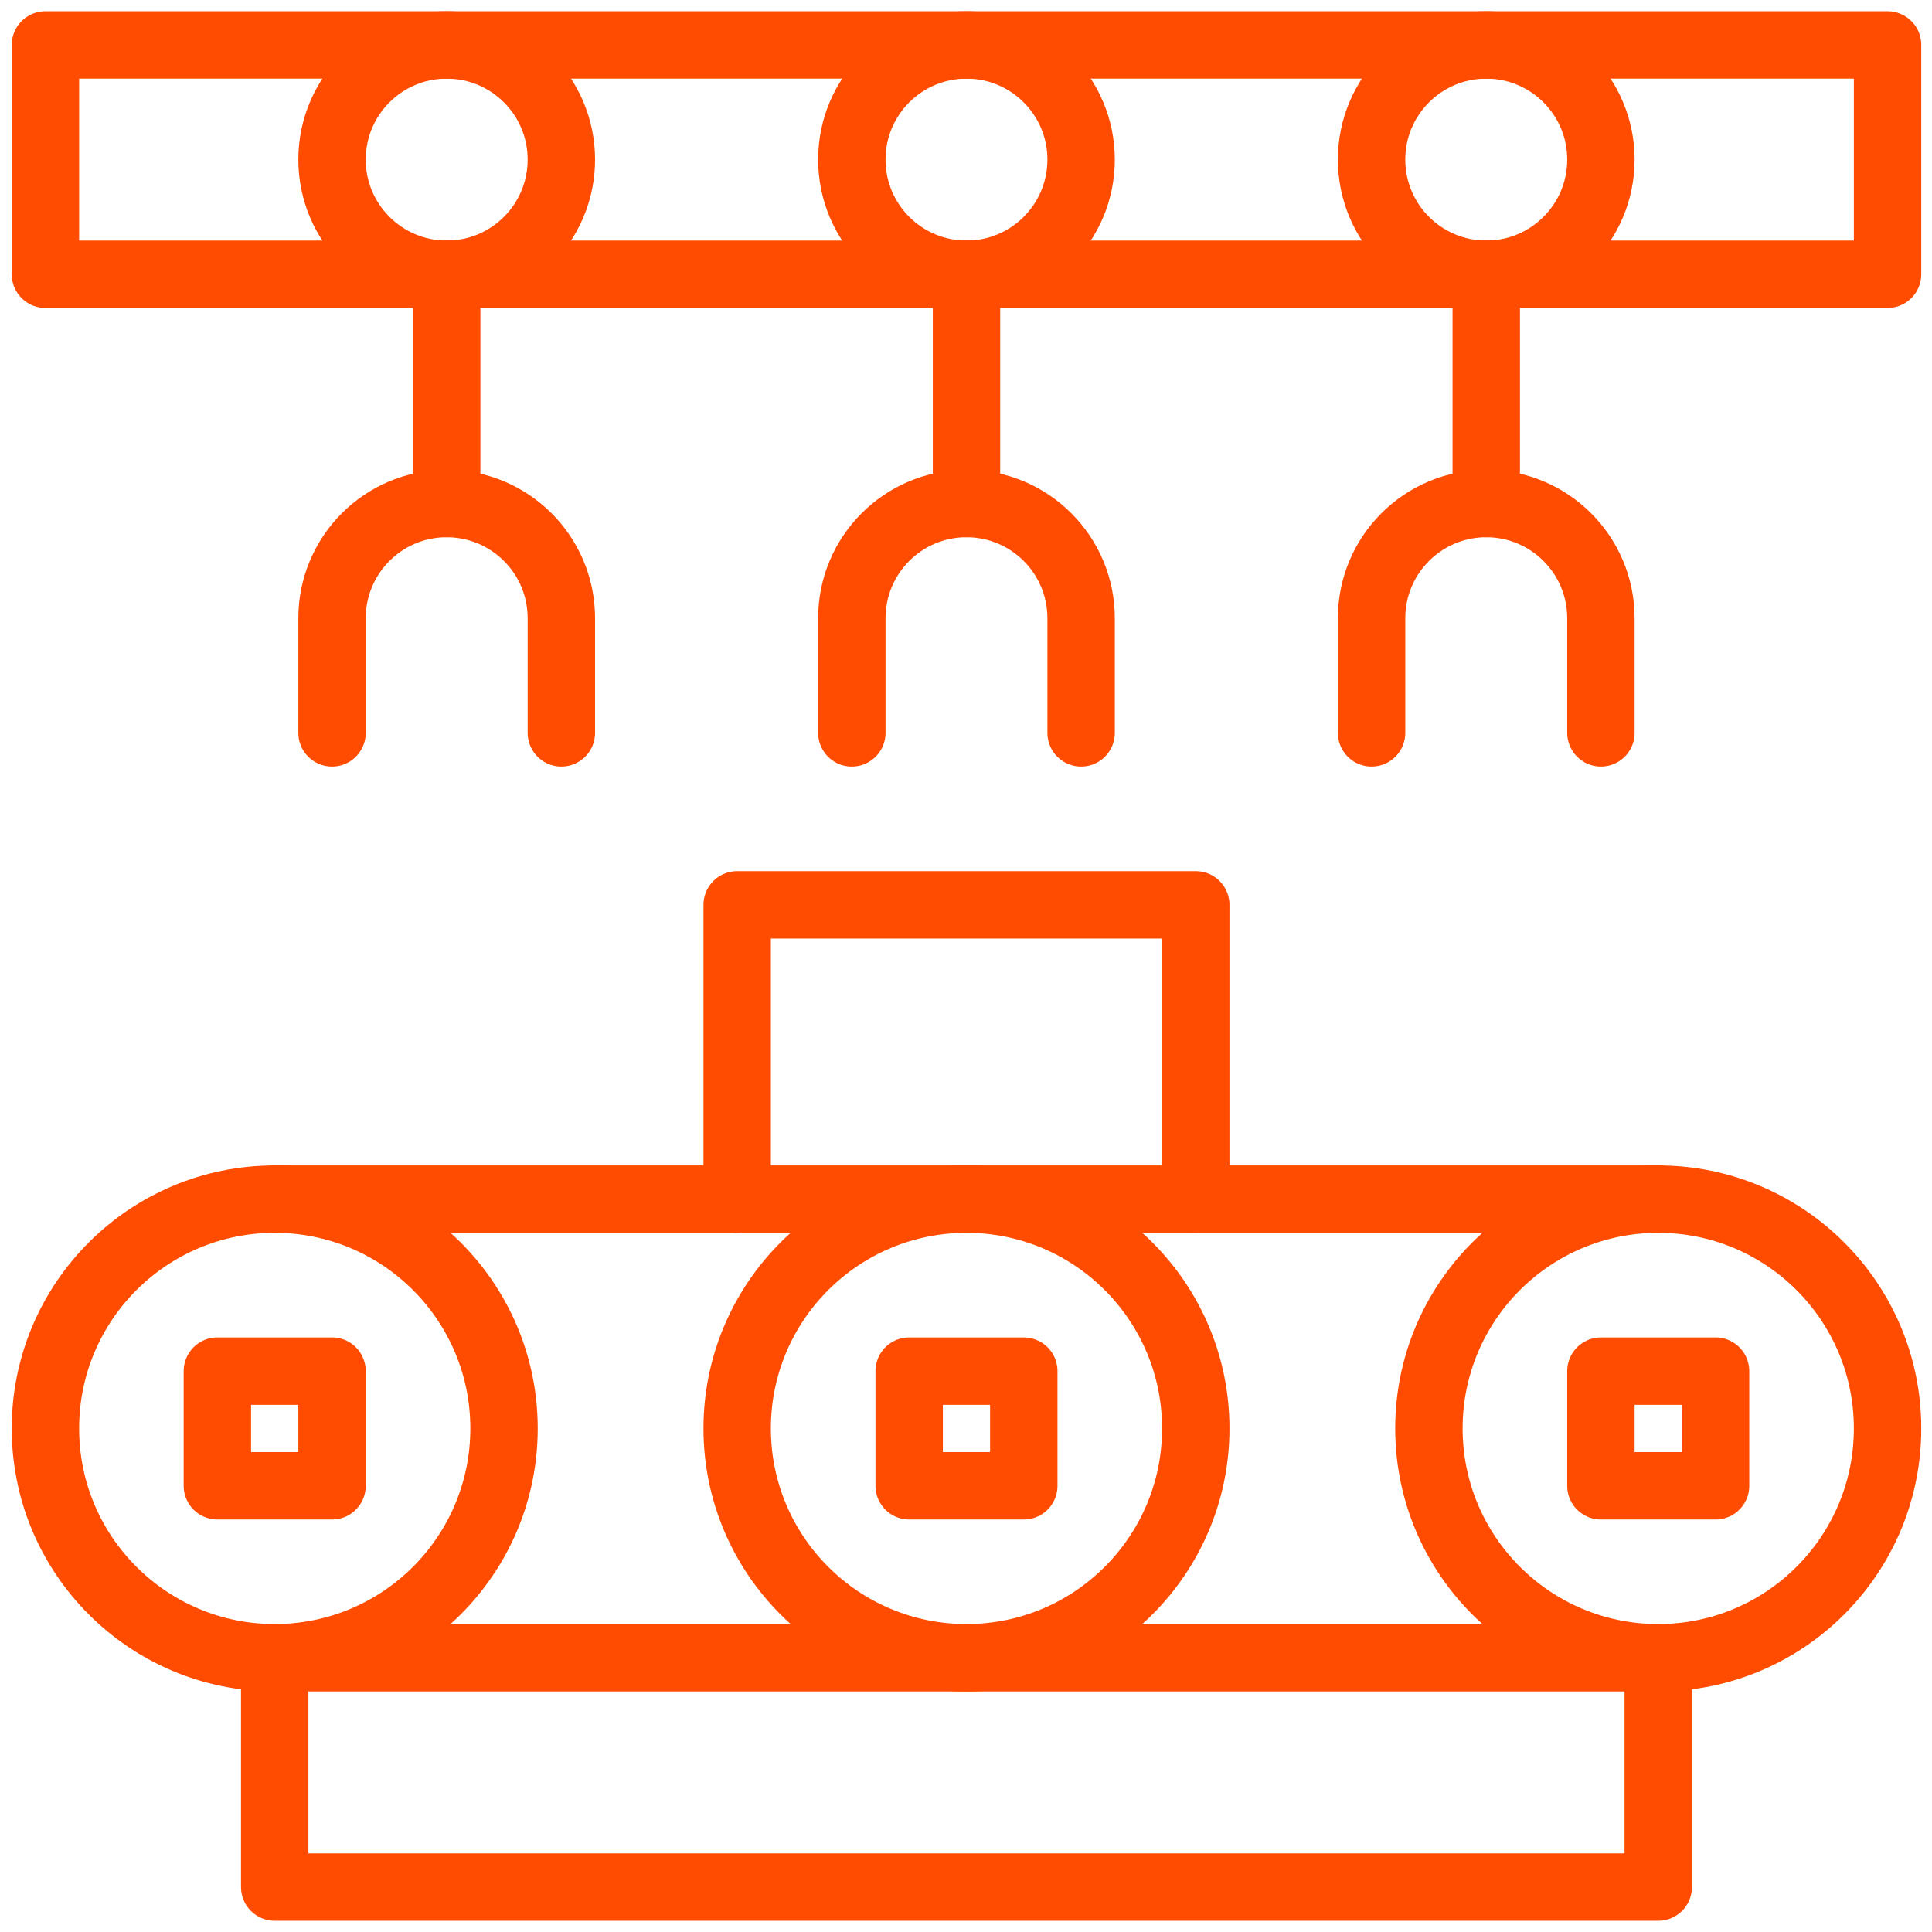
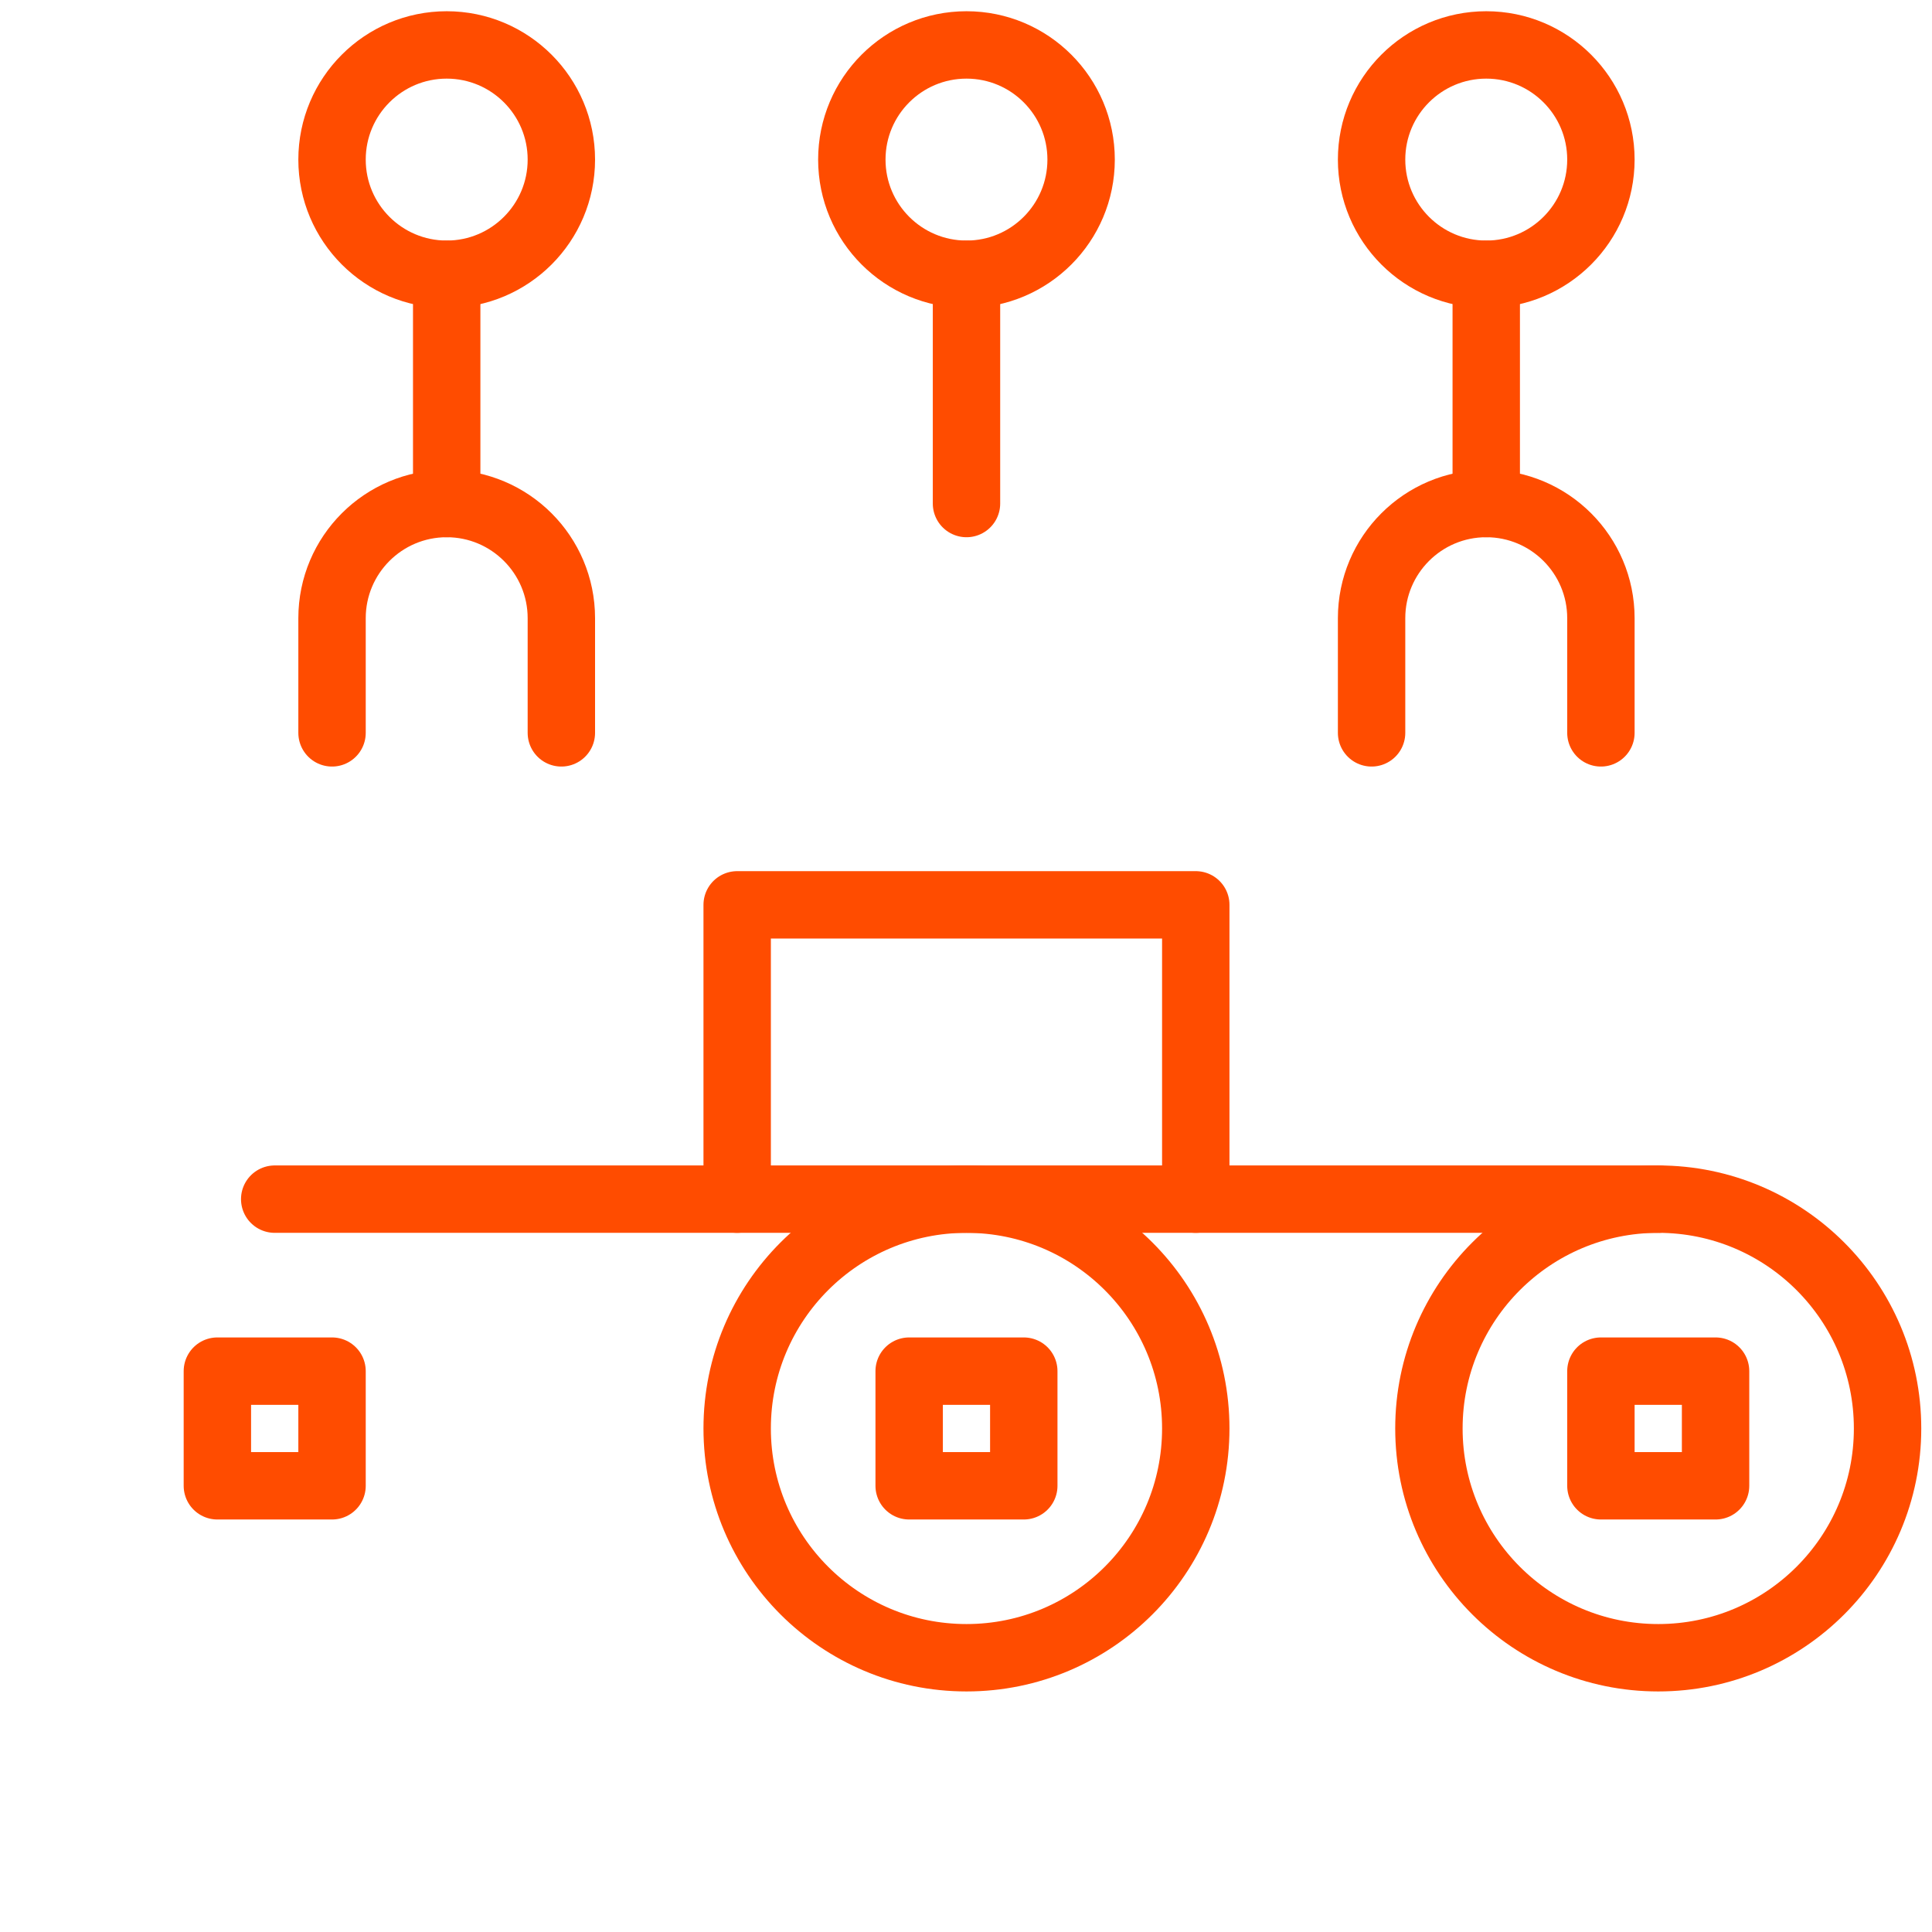
<svg xmlns="http://www.w3.org/2000/svg" width="43" height="43" viewBox="0 0 43 43" fill="none">
-   <path d="M42.011 6.104H1.011V1H42.011V6.104Z" stroke="#FF4C00" stroke-width="1.5" stroke-miterlimit="10" stroke-linecap="round" stroke-linejoin="round" />
  <path d="M24.062 3.552C24.062 4.961 22.92 6.104 21.511 6.104C20.101 6.104 18.959 4.961 18.959 3.552C18.959 2.143 20.101 1 21.511 1C22.92 1 24.062 2.143 24.062 3.552Z" stroke="#FF4C00" stroke-width="1.5" stroke-miterlimit="10" stroke-linecap="round" stroke-linejoin="round" />
  <path d="M21.511 6.104V11.207" stroke="#FF4C00" stroke-width="1.5" stroke-miterlimit="10" stroke-linecap="round" stroke-linejoin="round" />
-   <path d="M24.062 16.311V13.759C24.062 12.35 22.92 11.207 21.511 11.207C20.101 11.207 18.959 12.35 18.959 13.759V16.311" stroke="#FF4C00" stroke-width="1.5" stroke-miterlimit="10" stroke-linecap="round" stroke-linejoin="round" />
  <path d="M7.39 33.069H4.838V30.517H7.39V33.069Z" stroke="#FF4C00" stroke-width="1.5" stroke-linecap="round" stroke-linejoin="round" />
-   <path d="M11.218 31.793C11.218 34.611 8.933 36.896 6.114 36.896C3.296 36.896 1.011 34.611 1.011 31.793C1.011 28.974 3.296 26.689 6.114 26.689C8.933 26.689 11.218 28.974 11.218 31.793Z" stroke="#FF4C00" stroke-width="1.5" stroke-miterlimit="10" stroke-linecap="round" stroke-linejoin="round" />
  <path d="M26.614 31.793C26.614 34.611 24.329 36.896 21.511 36.896C18.692 36.896 16.407 34.611 16.407 31.793C16.407 28.974 18.692 26.689 21.511 26.689C24.329 26.689 26.614 28.974 26.614 31.793Z" stroke="#FF4C00" stroke-width="1.5" stroke-miterlimit="10" stroke-linecap="round" stroke-linejoin="round" />
  <path d="M22.786 33.069H20.235V30.517H22.786V33.069Z" stroke="#FF4C00" stroke-width="1.5" stroke-linecap="round" stroke-linejoin="round" />
  <path d="M38.183 33.069H35.631V30.517H38.183V33.069Z" stroke="#FF4C00" stroke-width="1.5" stroke-linecap="round" stroke-linejoin="round" />
  <path d="M42.011 31.793C42.011 34.611 39.725 36.896 36.907 36.896C34.088 36.896 31.803 34.611 31.803 31.793C31.803 28.974 34.088 26.689 36.907 26.689C39.725 26.689 42.011 28.974 42.011 31.793Z" stroke="#FF4C00" stroke-width="1.5" stroke-miterlimit="10" stroke-linecap="round" stroke-linejoin="round" />
  <path d="M6.114 26.689H36.907" stroke="#FF4C00" stroke-width="1.5" stroke-miterlimit="10" stroke-linecap="round" stroke-linejoin="round" />
-   <path d="M6.114 42H36.907V36.896H6.114V42Z" stroke="#FF4C00" stroke-width="1.5" stroke-miterlimit="10" stroke-linecap="round" stroke-linejoin="round" />
  <path d="M16.407 26.689V20.139H26.614V26.689" stroke="#FF4C00" stroke-width="1.5" stroke-miterlimit="10" stroke-linecap="round" stroke-linejoin="round" />
  <path d="M12.494 3.552C12.494 4.961 11.351 6.104 9.942 6.104C8.533 6.104 7.39 4.961 7.39 3.552C7.39 2.143 8.533 1 9.942 1C11.351 1 12.494 2.143 12.494 3.552Z" stroke="#FF4C00" stroke-width="1.5" stroke-miterlimit="10" stroke-linecap="round" stroke-linejoin="round" />
  <path d="M9.942 6.104V11.207" stroke="#FF4C00" stroke-width="1.5" stroke-miterlimit="10" stroke-linecap="round" stroke-linejoin="round" />
  <path d="M12.494 16.311V13.759C12.494 12.35 11.351 11.207 9.942 11.207C8.533 11.207 7.39 12.35 7.39 13.759V16.311" stroke="#FF4C00" stroke-width="1.5" stroke-miterlimit="10" stroke-linecap="round" stroke-linejoin="round" />
  <path d="M35.631 3.552C35.631 4.961 34.488 6.104 33.079 6.104C31.67 6.104 30.527 4.961 30.527 3.552C30.527 2.143 31.67 1 33.079 1C34.488 1 35.631 2.143 35.631 3.552Z" stroke="#FF4C00" stroke-width="1.5" stroke-miterlimit="10" stroke-linecap="round" stroke-linejoin="round" />
  <path d="M33.079 6.104V11.207" stroke="#FF4C00" stroke-width="1.5" stroke-miterlimit="10" stroke-linecap="round" stroke-linejoin="round" />
  <path d="M35.631 16.311V13.759C35.631 12.35 34.488 11.207 33.079 11.207C31.67 11.207 30.527 12.35 30.527 13.759V16.311" stroke="#FF4C00" stroke-width="1.5" stroke-miterlimit="10" stroke-linecap="round" stroke-linejoin="round" />
</svg>